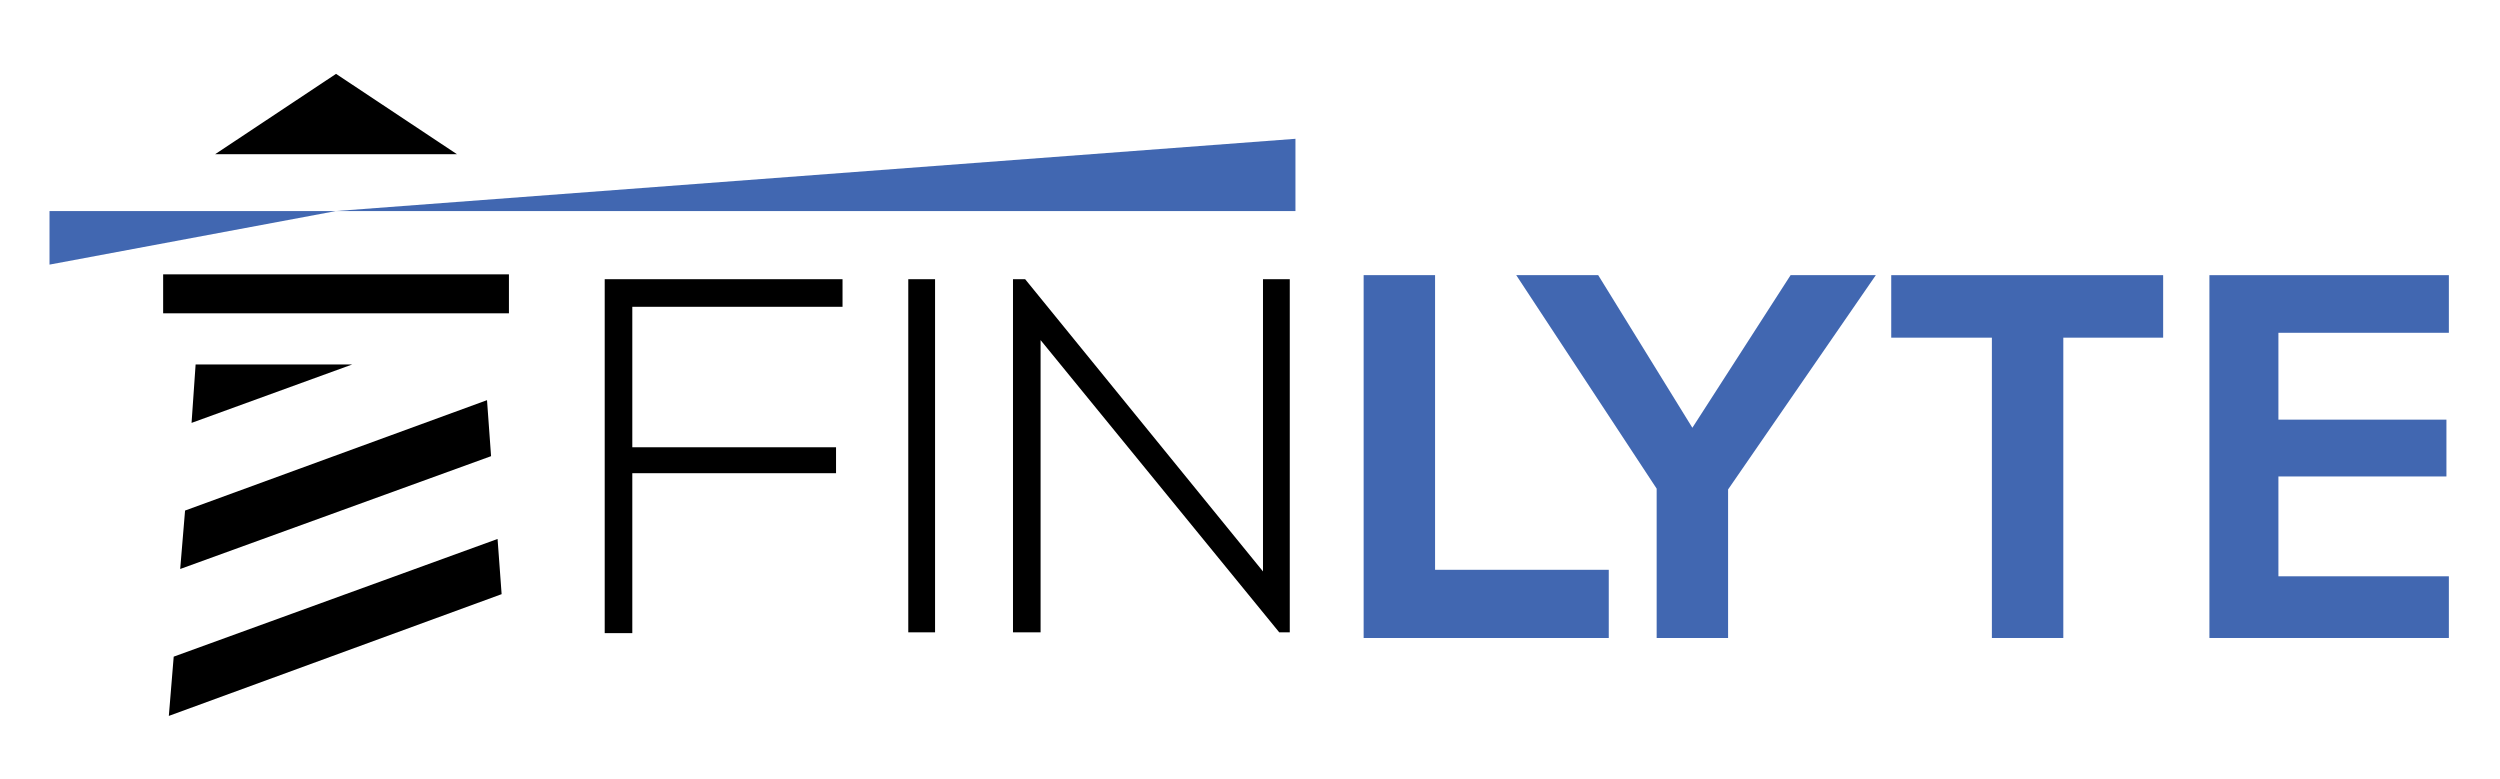
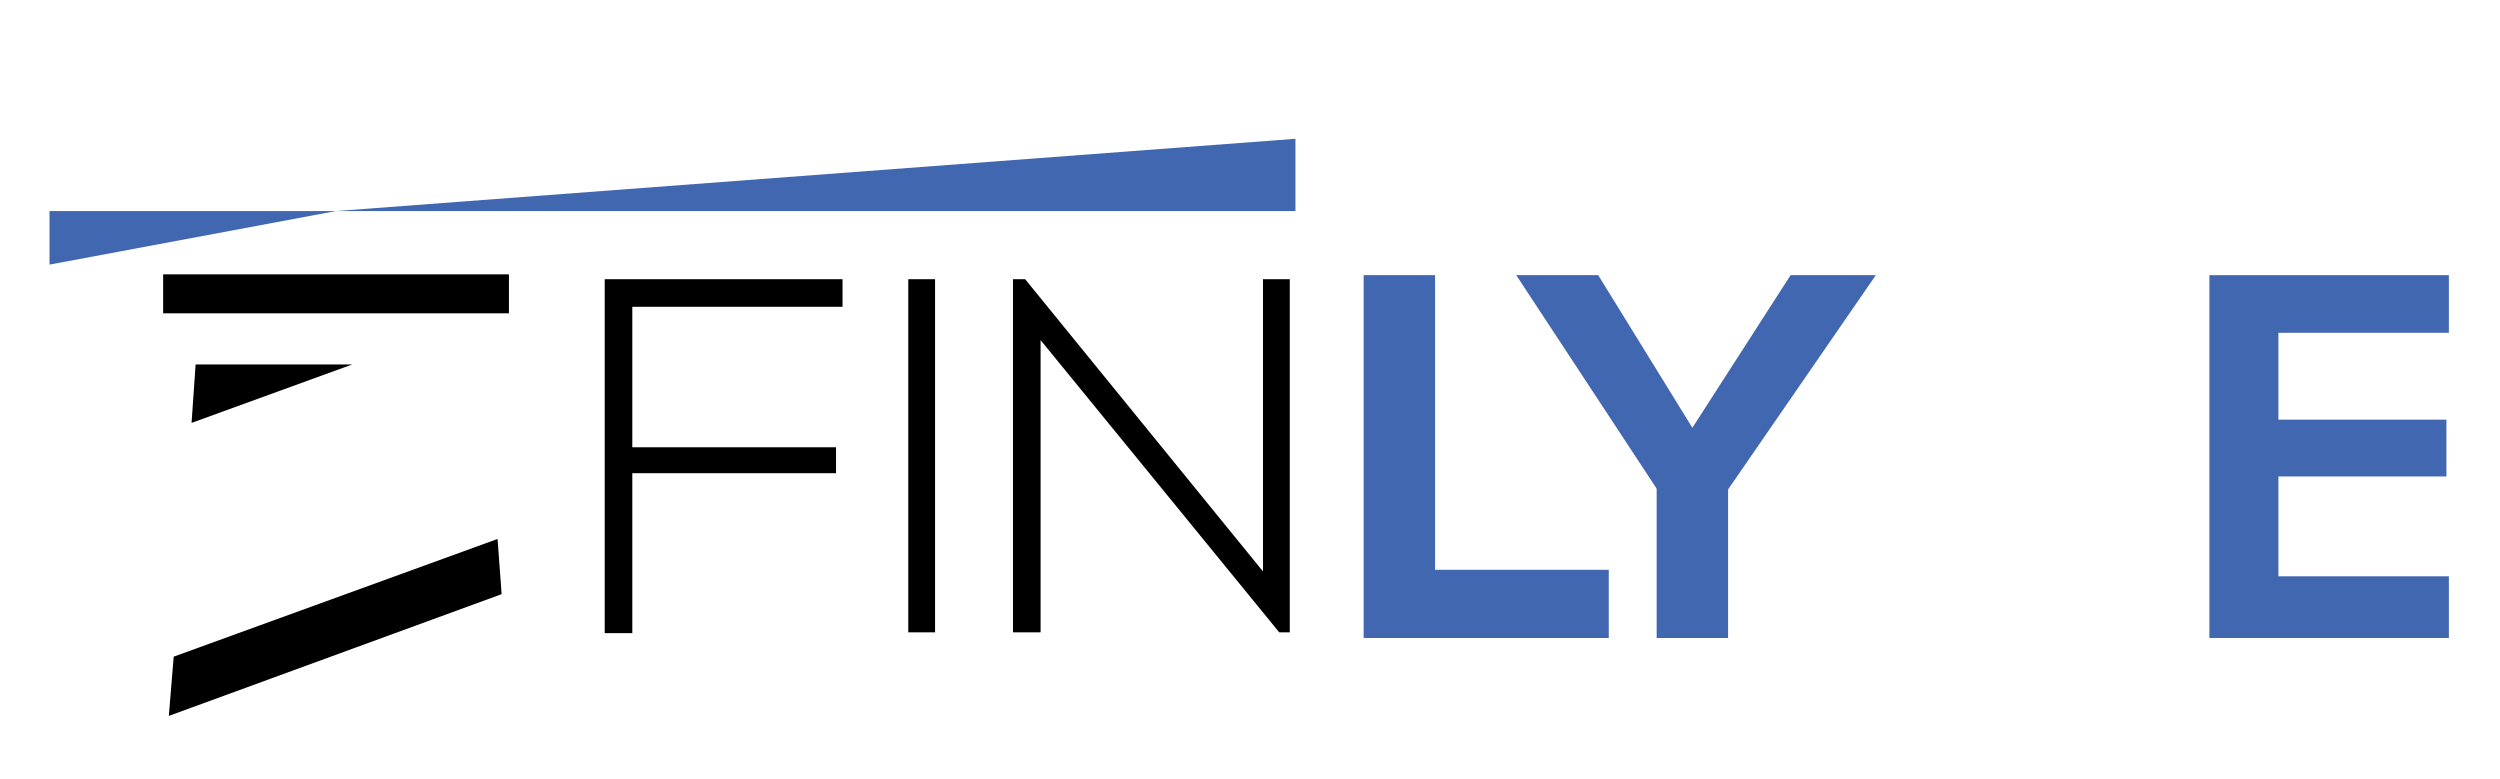
<svg xmlns="http://www.w3.org/2000/svg" version="1.1" id="Layer_1" x="0px" y="0px" viewBox="0 0 308 96" style="enable-background:new 0 0 308 96;" xml:space="preserve">
  <style type="text/css">
	.st0{fill:#4167B1;}
</style>
  <g>
    <g>
      <g>
-         <polygon points="60,49.3 22.8,62.9 22.2,70.1 60.5,56.2    " />
        <polygon points="20.8,88.2 61.8,73.2 61.3,66.4 21.4,80.9    " />
        <g>
          <polygon points="23.6,52.1 43.4,44.9 24.1,44.9     " />
          <polygon points="56.6,33.8 37.2,33.8 20.1,33.8 20.1,38.6 24.1,38.6 43.4,38.6 62.7,38.6 62.7,33.8     " />
        </g>
      </g>
-       <polygon points="41.4,9.1 56.3,19 26.5,19   " />
      <g>
        <polygon class="st0" points="41.4,26 159.6,17.1 159.6,26    " />
      </g>
      <g>
        <polygon class="st0" points="41.4,26 6.1,32.6 6.1,26    " />
      </g>
    </g>
    <g>
      <path class="st0" d="M198.2,78.6H168V33.9h8.8v36.3h21.4V78.6z" />
      <path class="st0" d="M231.1,33.9l-18.2,26.4v18.3h-8.8V60.2l-17.3-26.3h10.1l11.6,18.8l12.1-18.8H231.1z" />
-       <path class="st0" d="M266.6,41.6h-12.4v37h-8.8v-37h-12.4v-7.7h33.5V41.6z" />
      <path class="st0" d="M301.7,78.6h-29.5V33.9h29.5V41h-21v10.7h20.7v7h-20.7V71h21V78.6z" />
      <path d="M77.9,55.1h25.1v3.2H77.9V78h-3.4V34.4h29.3v3.4H77.9V55.1z" />
      <path d="M111.9,77.9V34.4h3.3v43.5H111.9z" />
      <path d="M126.3,34.4l29.3,36v-36h3.3v43.5h-1.3l-29.4-36v36h-3.4V34.4H126.3z" />
    </g>
  </g>
</svg>